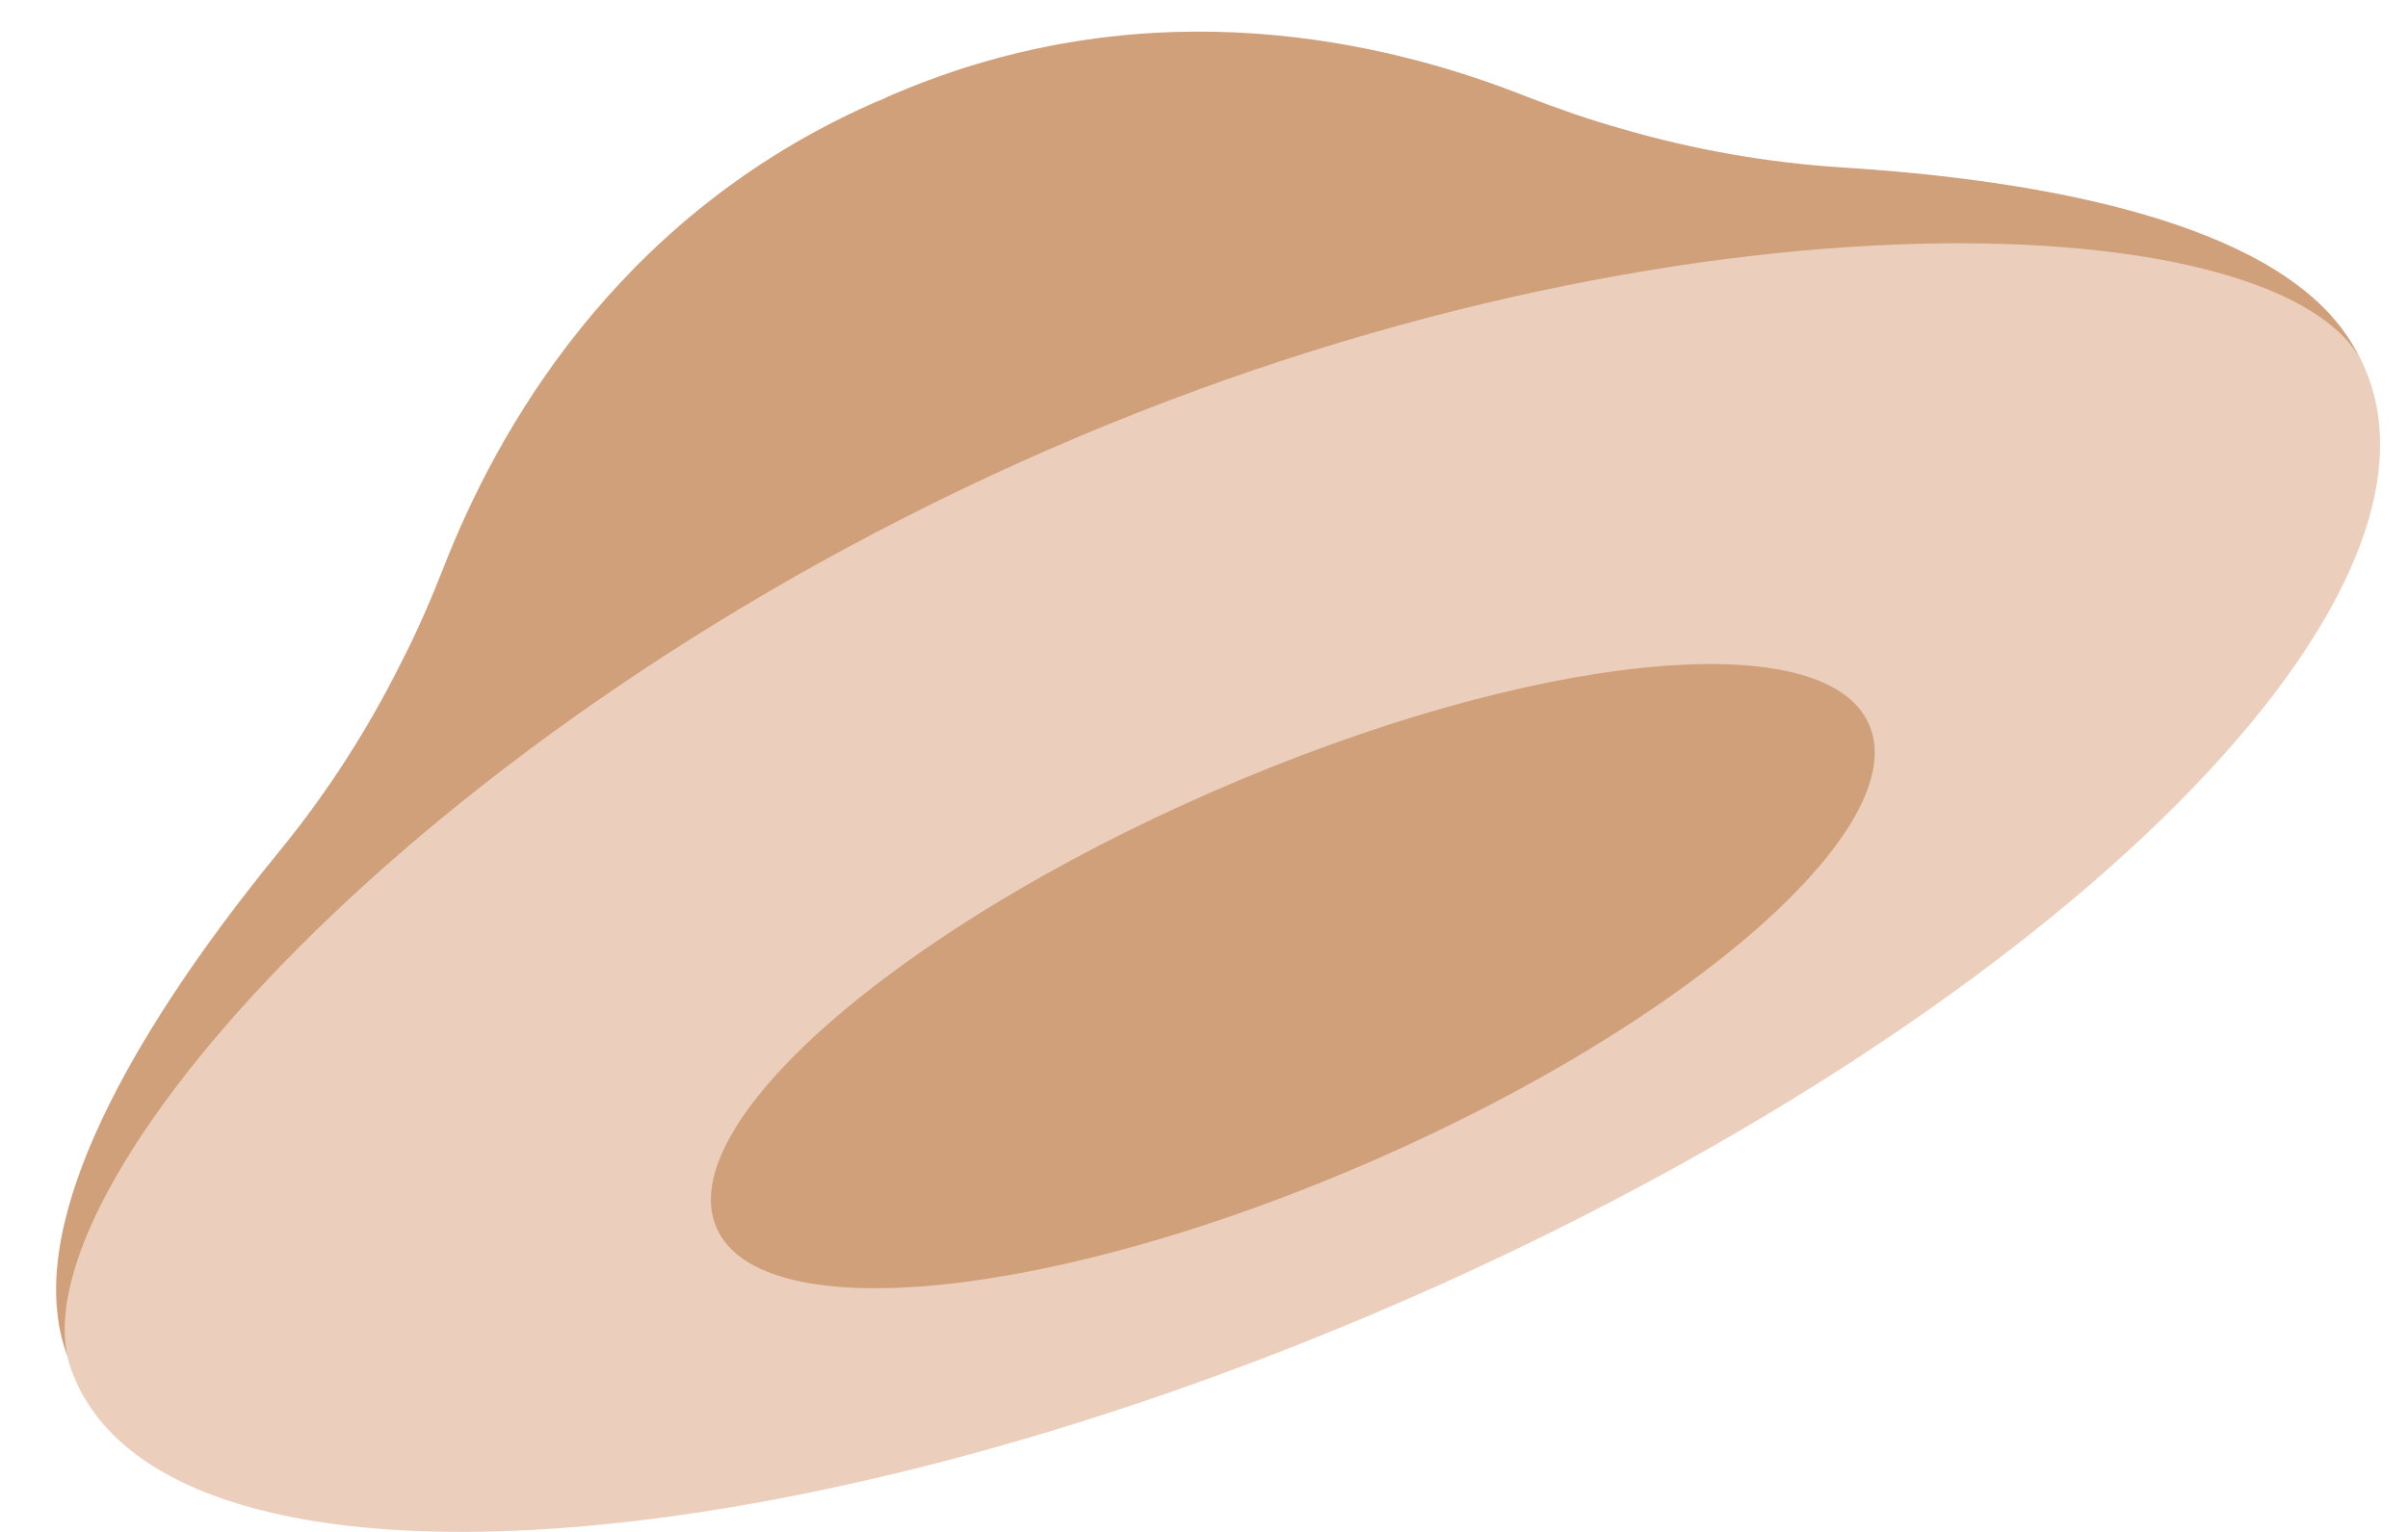
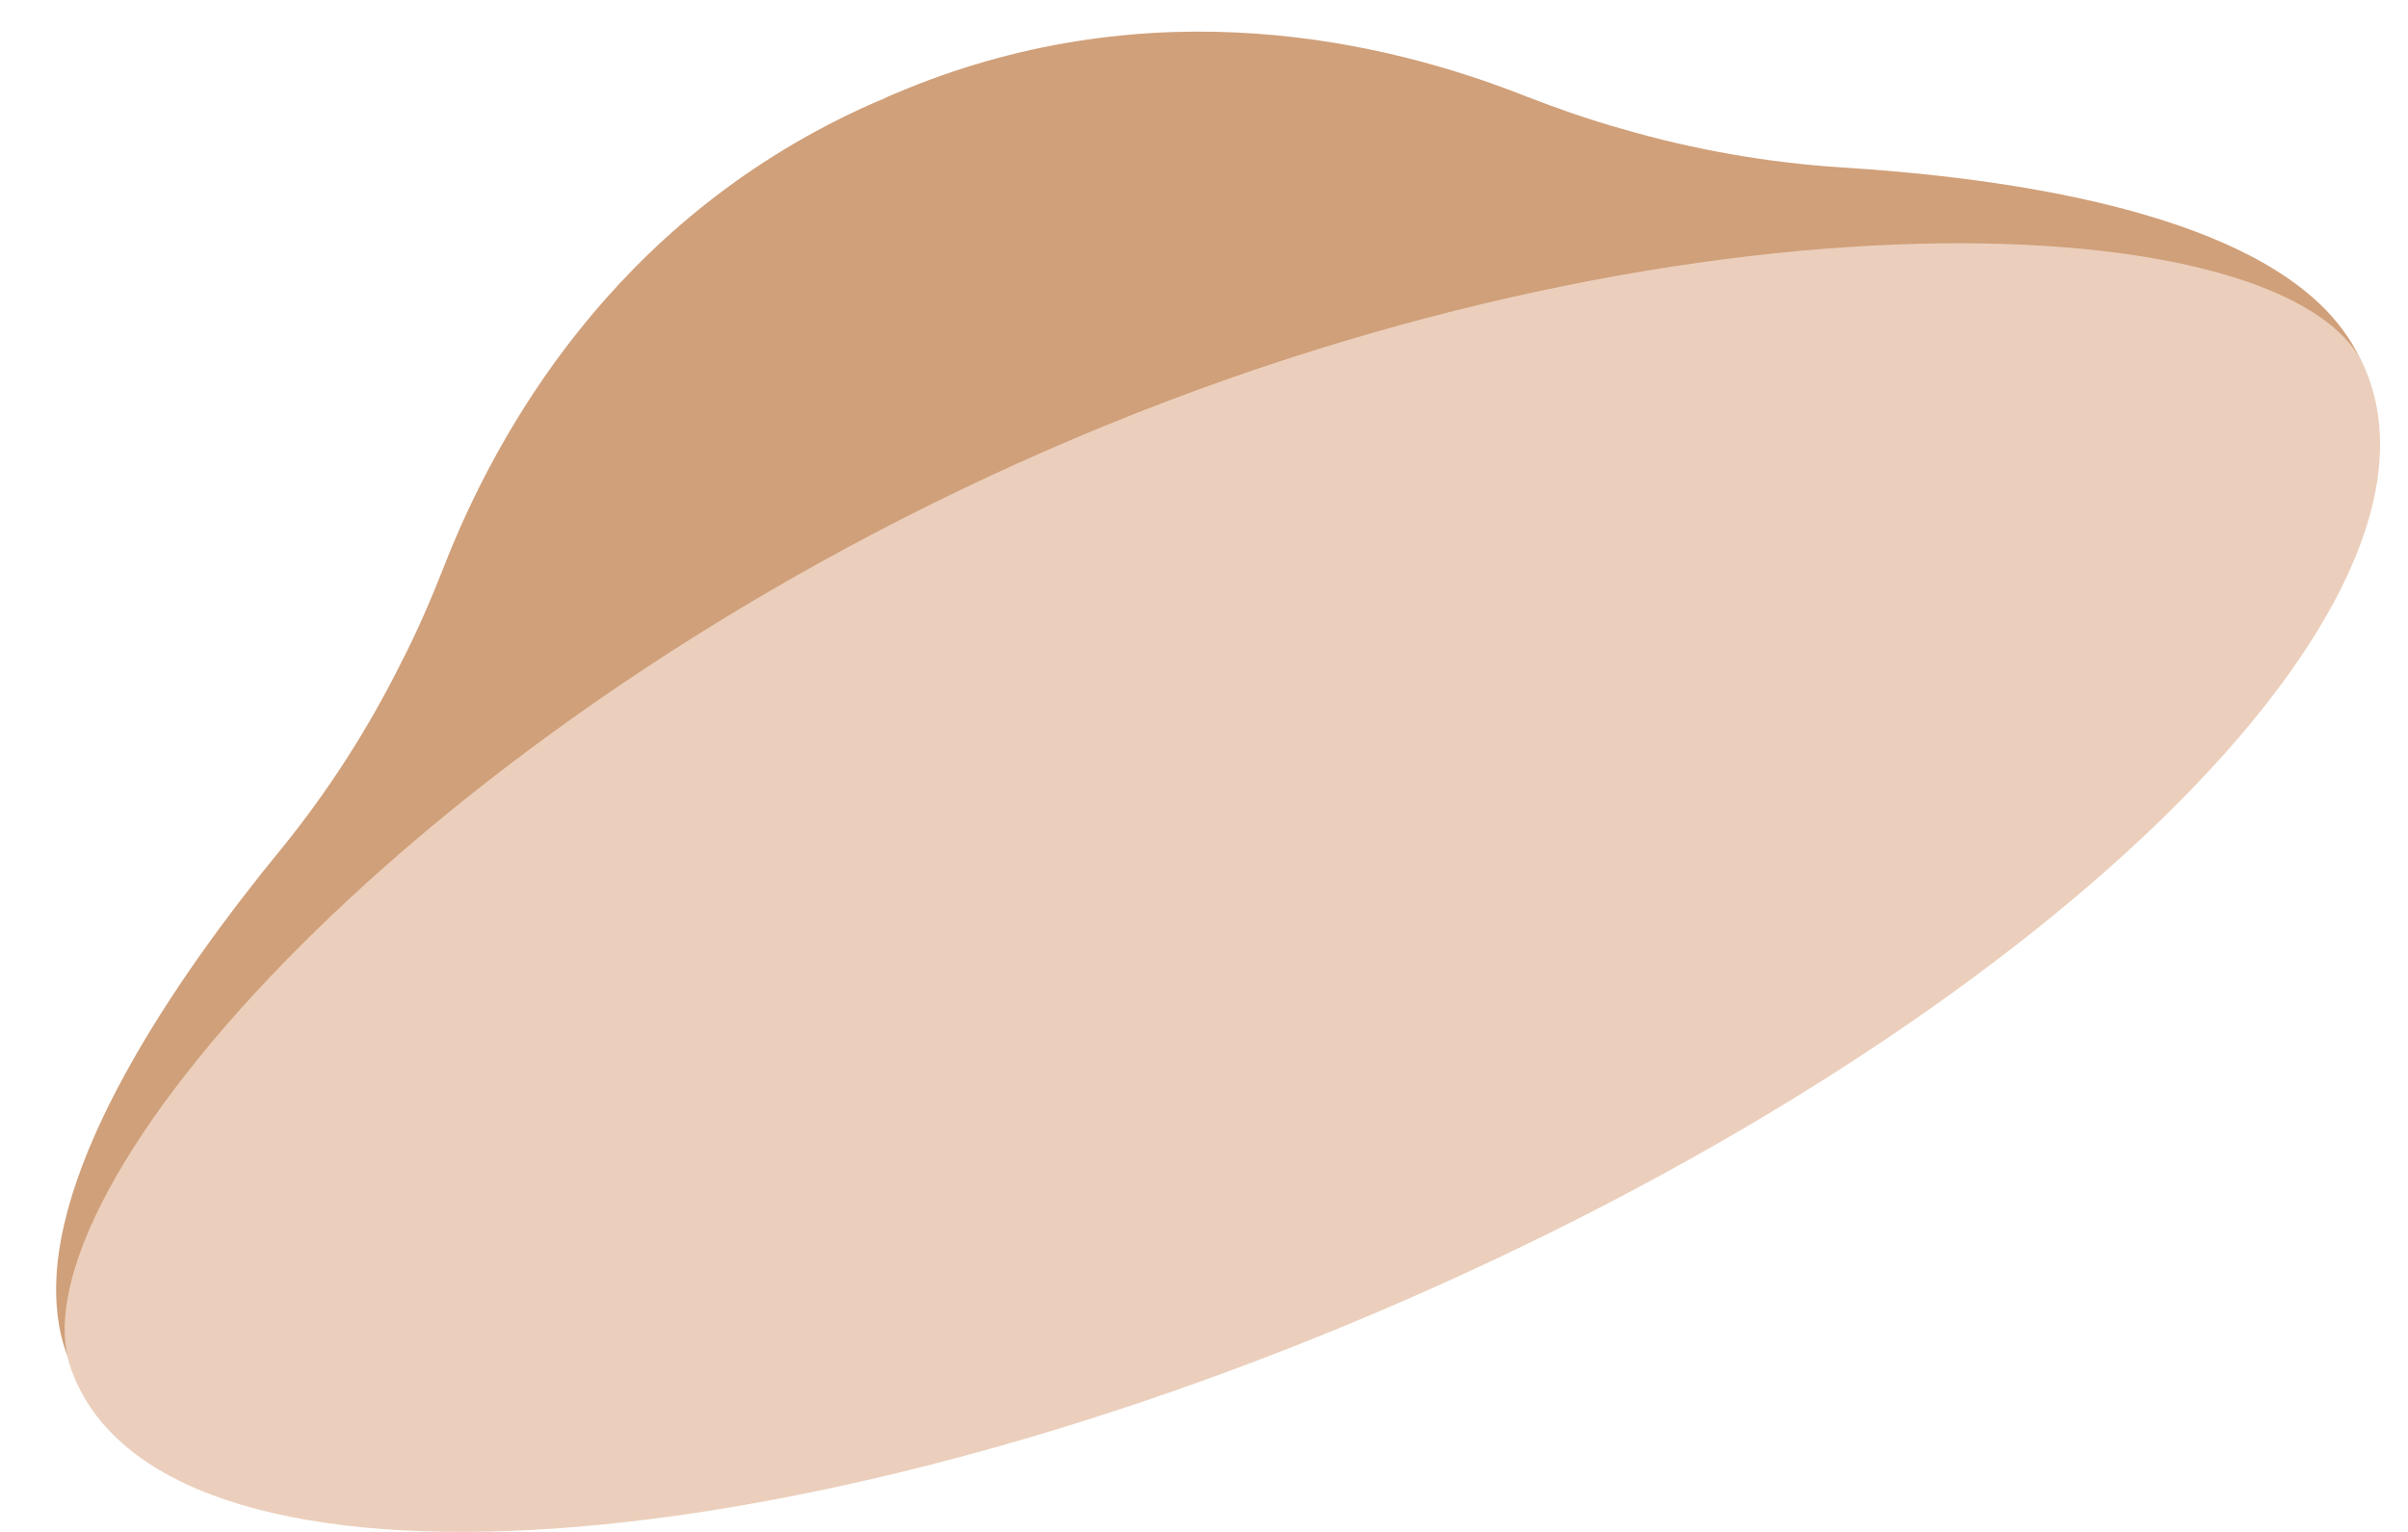
<svg xmlns="http://www.w3.org/2000/svg" width="33" height="21" viewBox="0 0 33 21" fill="none">
-   <path fill-rule="evenodd" clip-rule="evenodd" d="M31.941 4.32C30.644 2.89 27.509 2.437 25.227 2.294C24.215 2.229 23.206 2.051 22.227 1.766C21.785 1.643 21.342 1.487 20.91 1.32C18.991 0.558 15.825 -0.175 12.408 1.224C12.299 1.272 12.193 1.309 12.094 1.361C11.989 1.399 11.883 1.453 11.774 1.501C8.433 3.056 6.814 5.879 6.069 7.805C5.899 8.236 5.712 8.667 5.502 9.075C5.048 9.987 4.499 10.845 3.859 11.632C2.411 13.398 0.62 16.003 0.779 17.922C0.805 18.26 0.891 18.578 1.054 18.864C1.37 19.431 1.882 19.73 2.276 19.915C5.141 21.285 11.78 20.593 18.913 16.961C26.422 14.194 31.441 9.792 32.375 6.761C32.506 6.347 32.634 5.768 32.434 5.151C32.338 4.844 32.165 4.571 31.941 4.32Z" fill="#D0A07A" />
+   <path fill-rule="evenodd" clip-rule="evenodd" d="M31.941 4.32C30.644 2.89 27.509 2.437 25.227 2.294C24.215 2.229 23.206 2.051 22.227 1.766C21.785 1.643 21.342 1.487 20.91 1.32C18.991 0.558 15.825 -0.175 12.408 1.224C12.299 1.272 12.193 1.309 12.094 1.361C11.989 1.399 11.883 1.453 11.774 1.501C8.433 3.056 6.814 5.879 6.069 7.805C5.899 8.236 5.712 8.667 5.502 9.075C5.048 9.987 4.499 10.845 3.859 11.632C2.411 13.398 0.62 16.003 0.779 17.922C0.805 18.26 0.891 18.578 1.054 18.864C5.141 21.285 11.78 20.593 18.913 16.961C26.422 14.194 31.441 9.792 32.375 6.761C32.506 6.347 32.634 5.768 32.434 5.151C32.338 4.844 32.165 4.571 31.941 4.32Z" fill="#D0A07A" />
  <path fill-rule="evenodd" clip-rule="evenodd" d="M32.396 5.019C33.854 8.282 27.952 14.023 19.274 17.815C10.596 21.608 2.143 22.128 0.969 18.753C0.136 16.356 5.687 9.957 14.365 6.165C23.043 2.373 31.411 2.813 32.396 5.019Z" fill="#EBCFBC" />
-   <path fill-rule="evenodd" clip-rule="evenodd" d="M9.82 16.832C9.21 15.436 12.251 12.76 16.613 10.854C20.974 8.947 25.004 8.534 25.614 9.93C26.224 11.326 23.183 14.002 18.821 15.908C14.459 17.815 10.43 18.229 9.82 16.832Z" fill="#D0A07A" />
</svg>